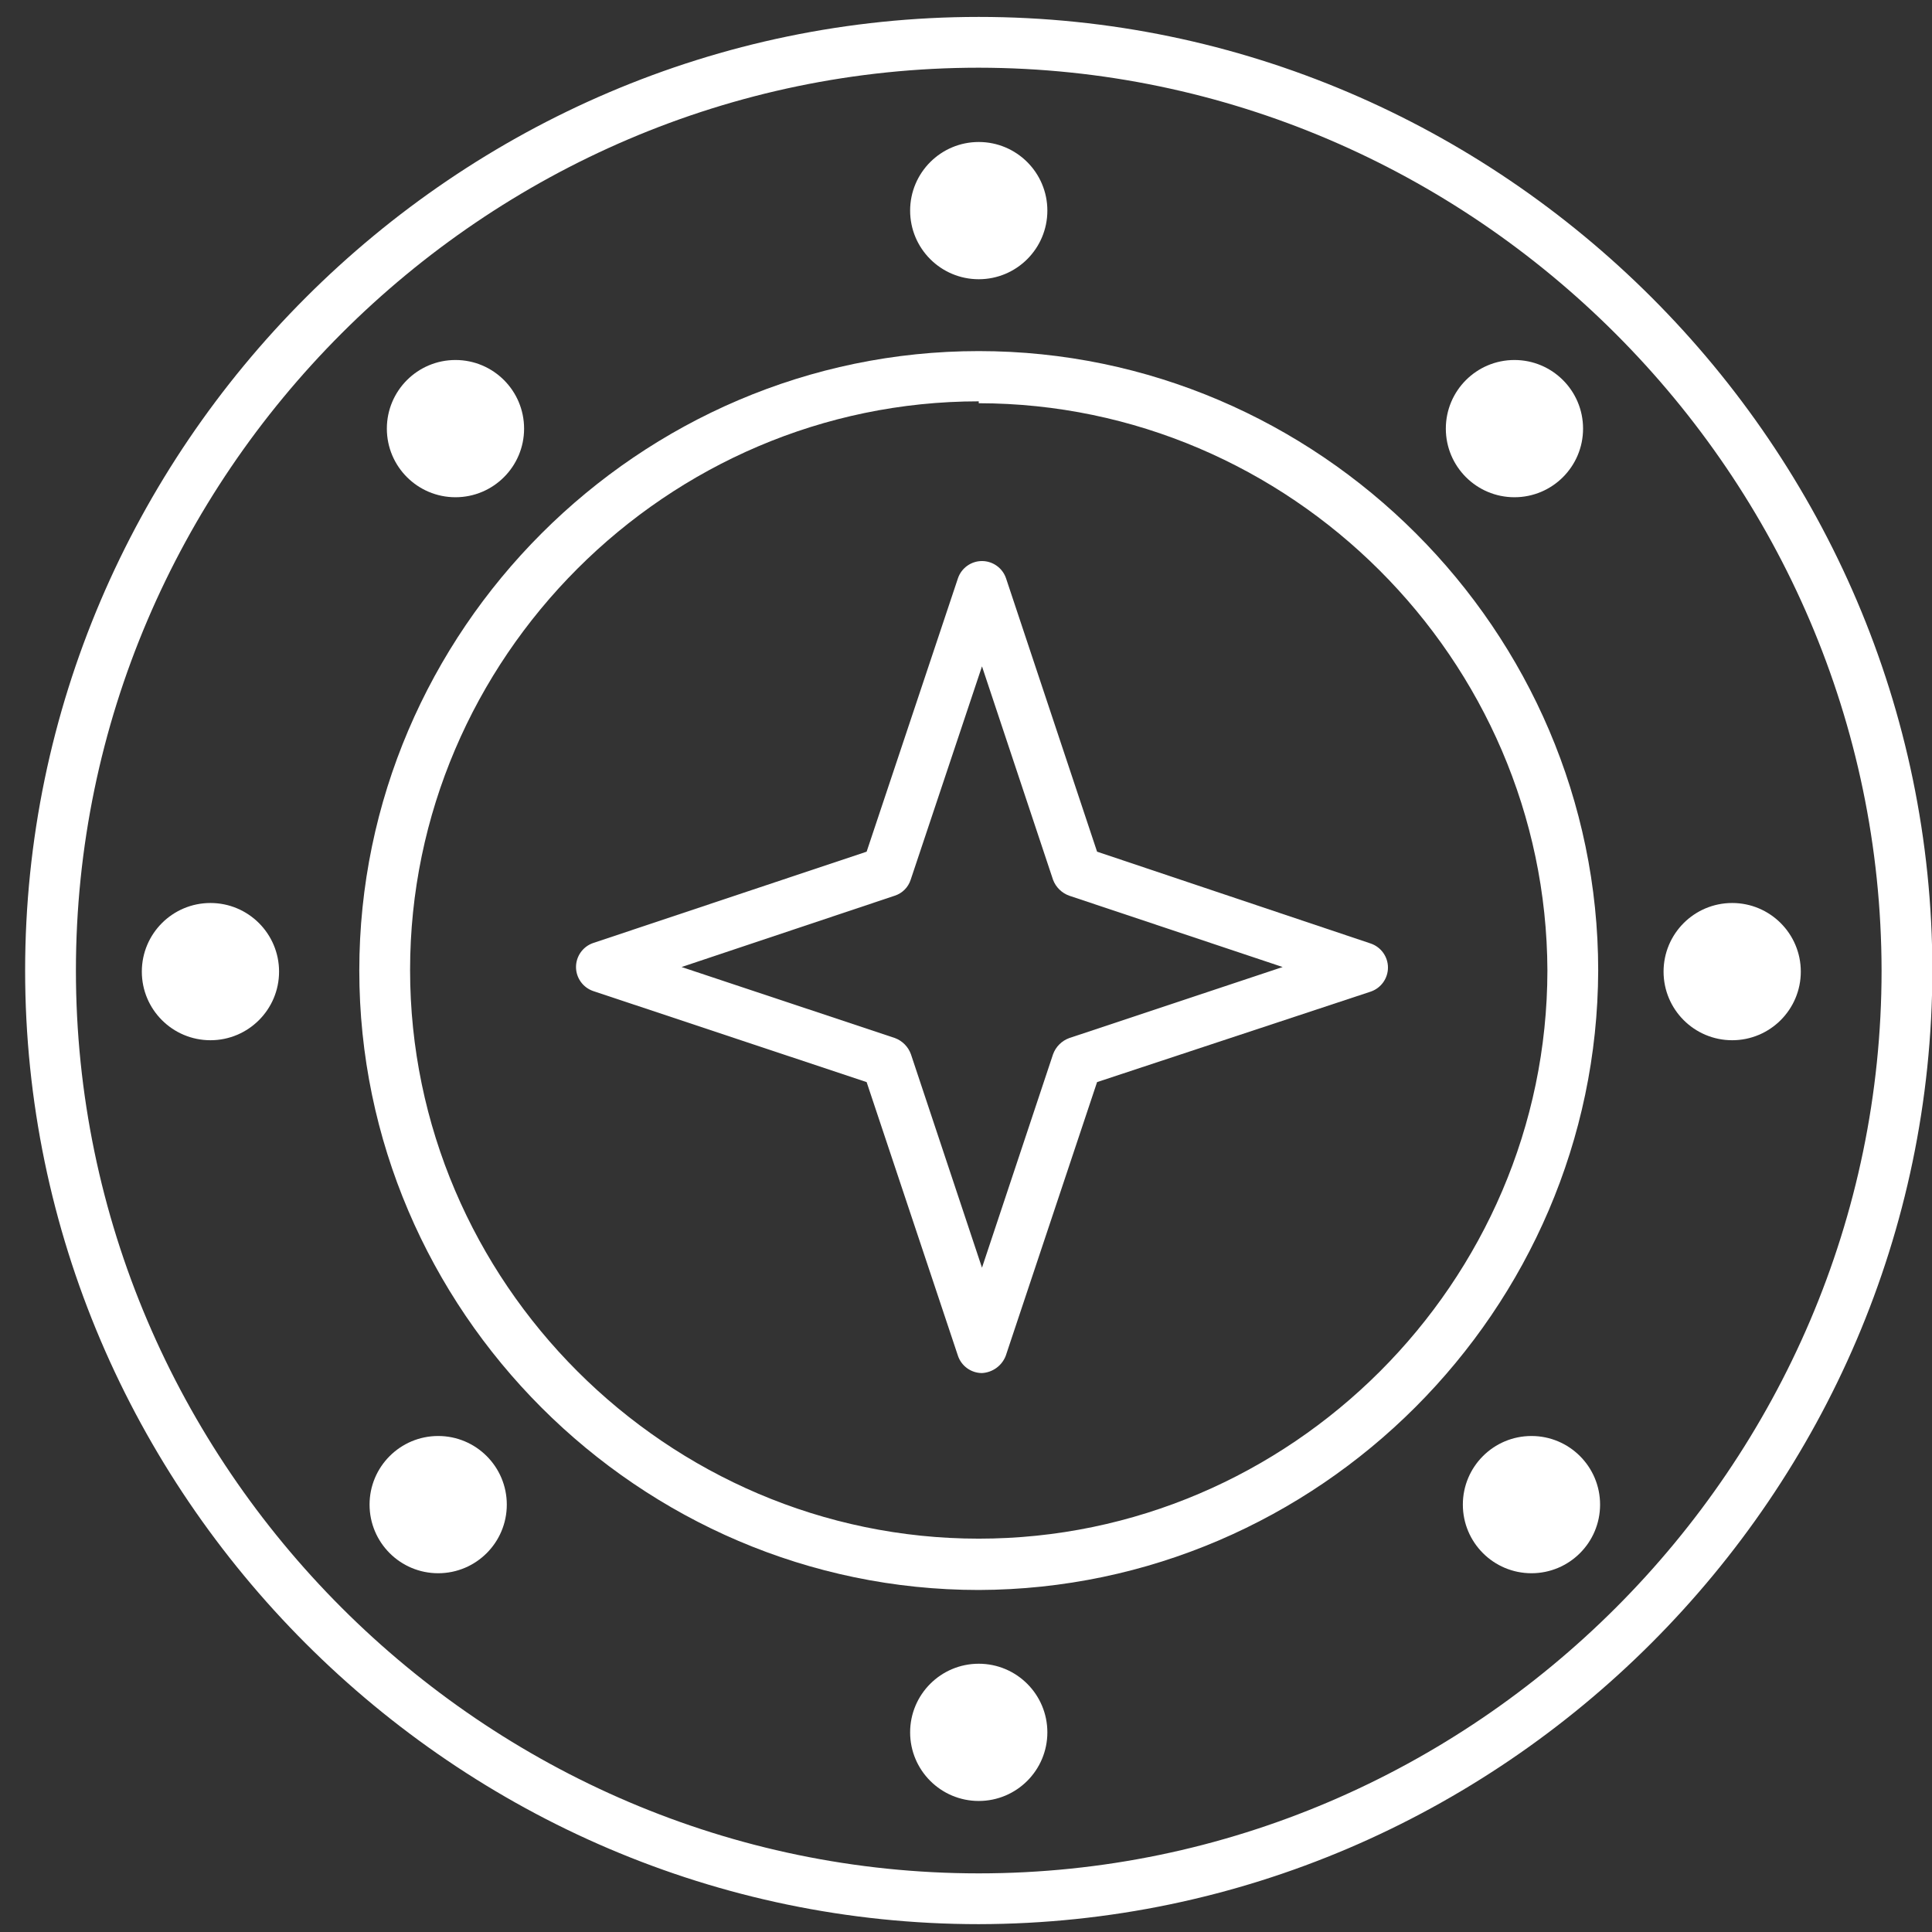
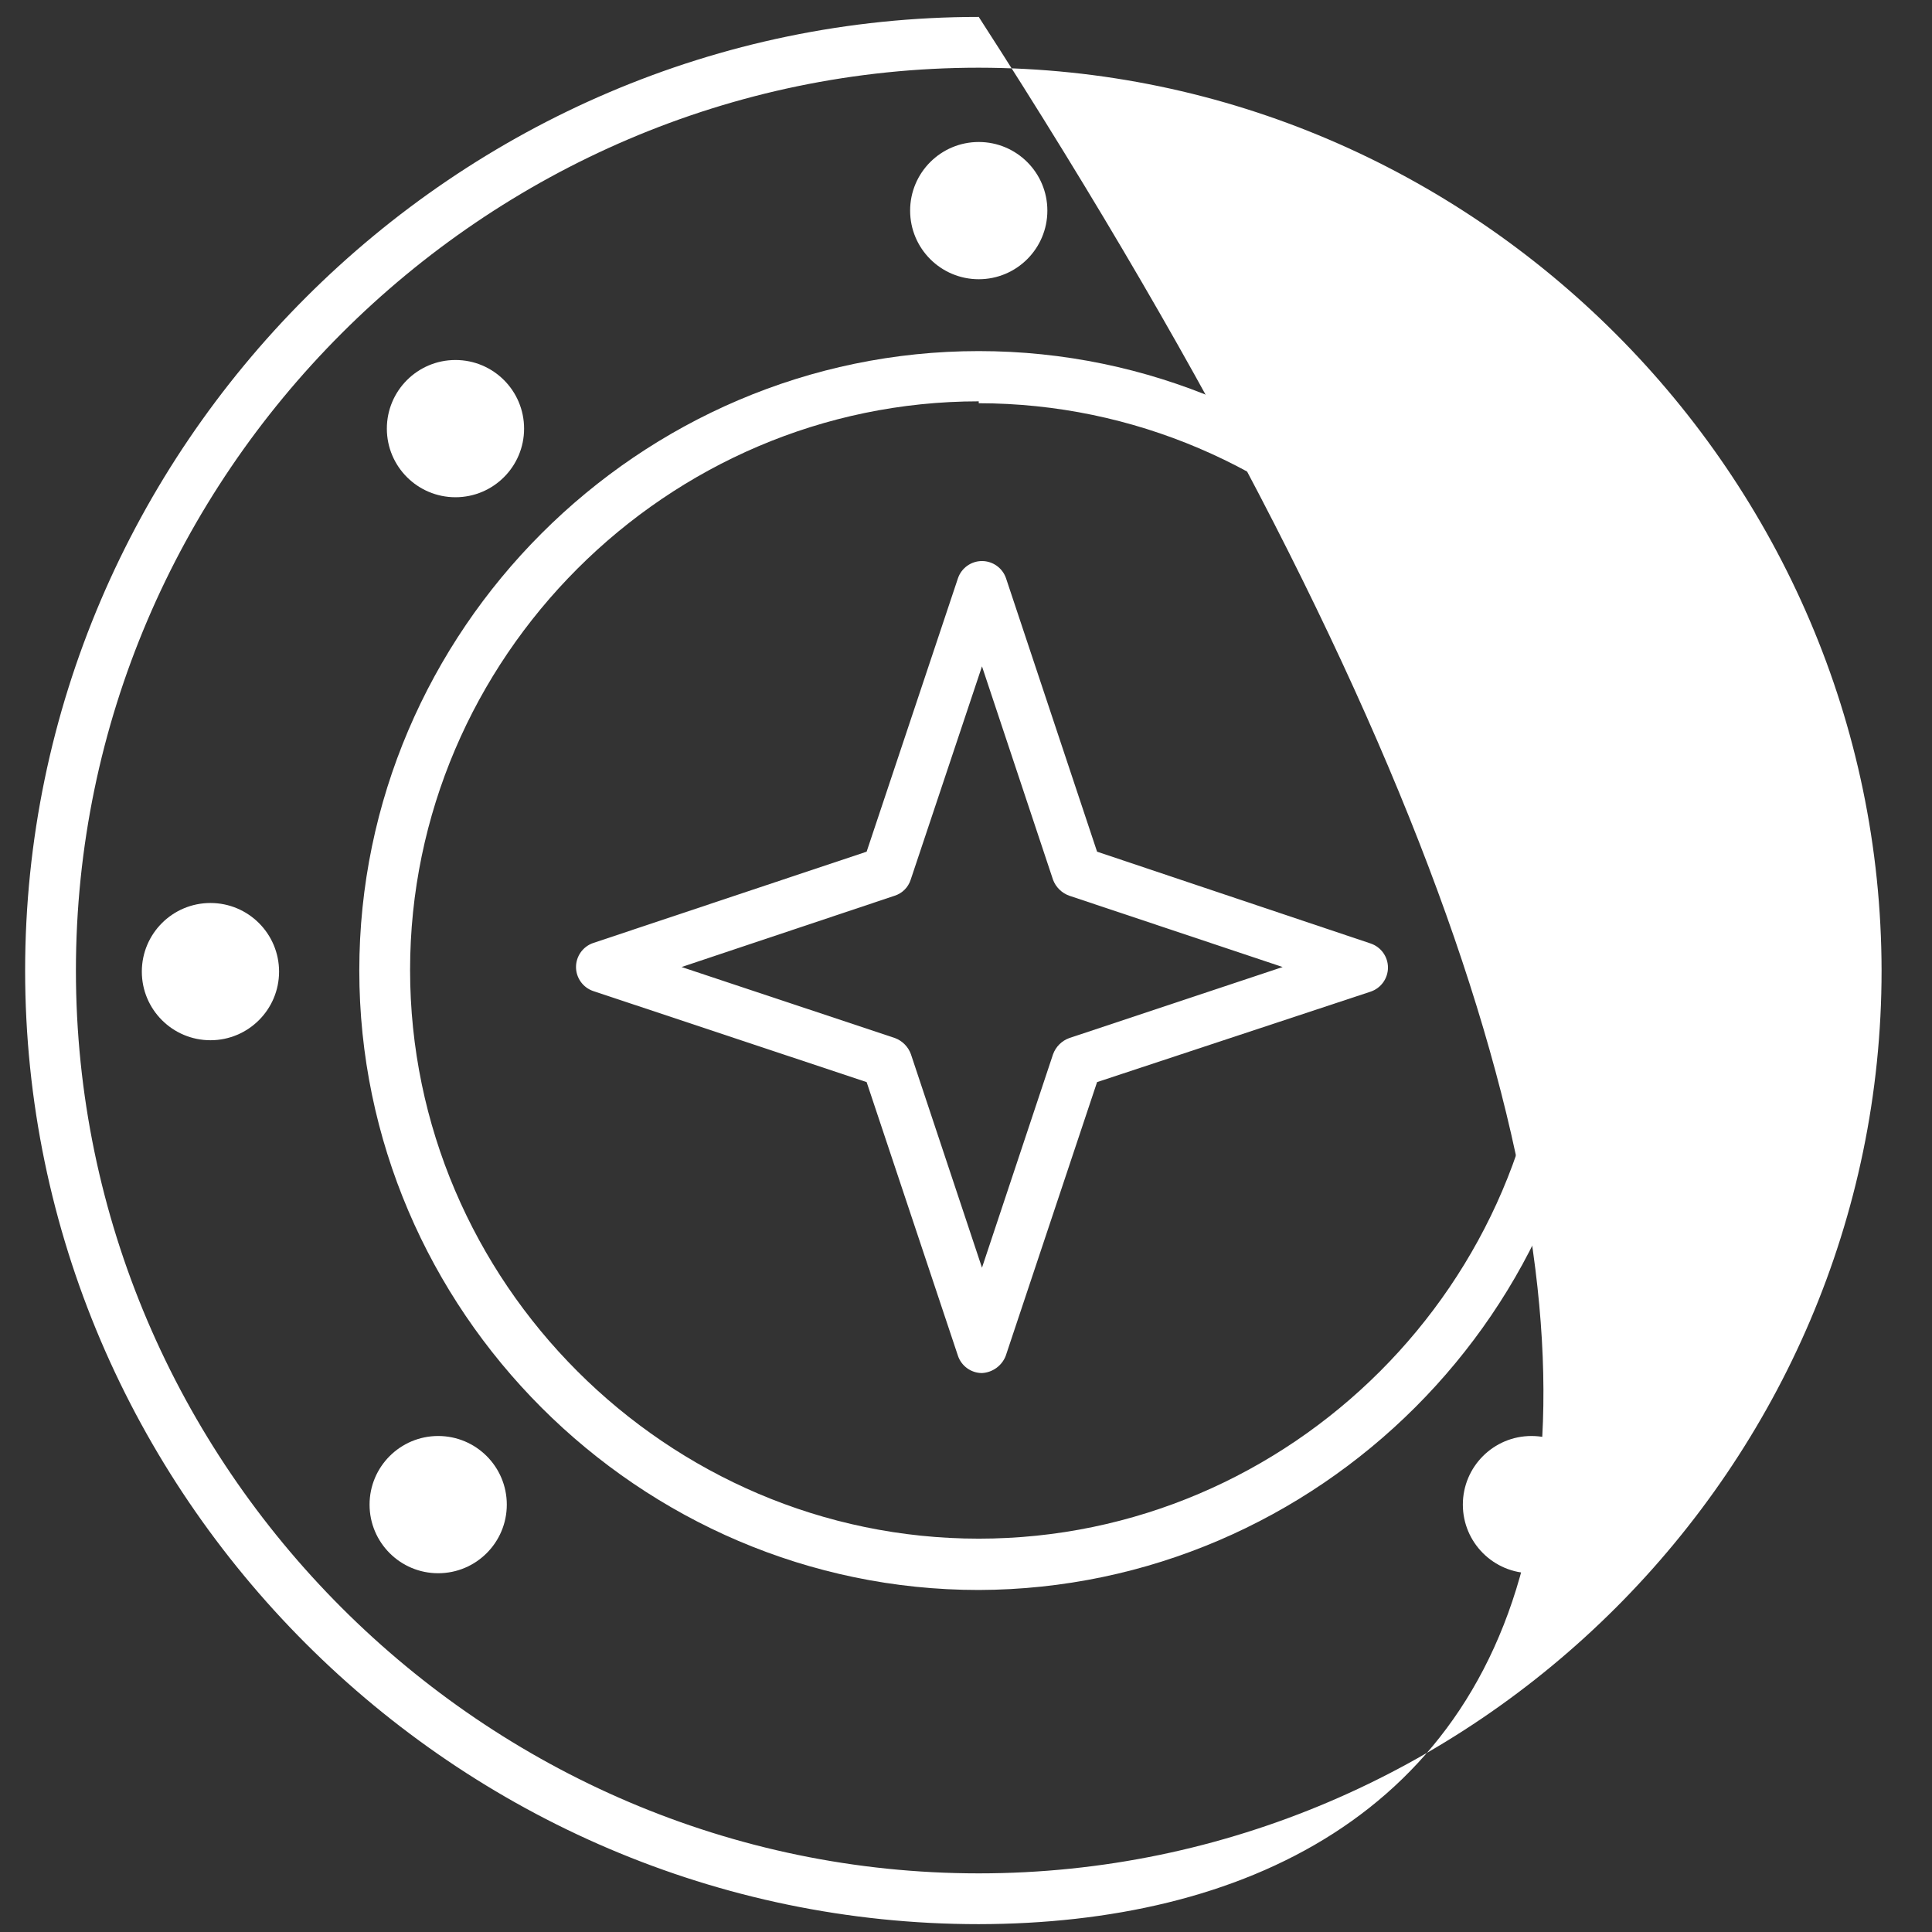
<svg xmlns="http://www.w3.org/2000/svg" xmlns:ns1="http://www.serif.com/" width="100%" height="100%" viewBox="0 0 35 35" version="1.1" xml:space="preserve" style="fill-rule:evenodd;clip-rule:evenodd;stroke-linejoin:round;stroke-miterlimit:2;">
  <rect x="0" y="0" width="35" height="35" fill="#333333" stroke="none" />
  <g transform="matrix(0.107,0,0,0.107,-54.136,-8.098)">
-     <rect id="Artboard1" x="507.354" y="75.889" width="328.017" height="328.017" style="fill:none;" />
    <g id="Artboard11" ns1:id="Artboard1">
      <g transform="matrix(1.925,0,0,1.925,-608.21,-202.088)">
        <g transform="matrix(2.376,0,0,2.376,546.064,110.857)">
-           <path d="M50,85.3C30.635,85.3 14.7,69.365 14.7,50C14.7,30.635 30.635,14.7 50,14.7C69.365,14.7 85.3,30.635 85.3,50C85.273,69.355 69.355,85.273 50,85.3ZM50,16.58C31.666,16.58 16.58,31.666 16.58,50C16.58,68.334 31.666,83.42 50,83.42C68.334,83.42 83.42,68.334 83.42,50C83.398,31.675 68.325,16.602 50,16.58Z" style="fill:white;fill-rule:nonzero;" />
+           <path d="M50,85.3C30.635,85.3 14.7,69.365 14.7,50C14.7,30.635 30.635,14.7 50,14.7C85.273,69.355 69.355,85.273 50,85.3ZM50,16.58C31.666,16.58 16.58,31.666 16.58,50C16.58,68.334 31.666,83.42 50,83.42C68.334,83.42 83.42,68.334 83.42,50C83.398,31.675 68.325,16.602 50,16.58Z" style="fill:white;fill-rule:nonzero;" />
        </g>
        <g transform="matrix(2.376,0,0,2.376,546.064,110.857)">
          <path d="M50.12,64.9C49.718,64.9 49.358,64.641 49.23,64.26L45.85,54.13L35.73,50.76C35.35,50.631 35.092,50.272 35.092,49.87C35.092,49.468 35.35,49.109 35.73,48.98L45.85,45.6L49.23,35.48C49.359,35.1 49.718,34.842 50.12,34.842C50.522,34.842 50.881,35.1 51.01,35.48L54.38,45.6L64.51,49C64.89,49.129 65.148,49.488 65.148,49.89C65.148,50.292 64.89,50.651 64.51,50.78L54.38,54.13L51,64.26C50.859,64.628 50.513,64.879 50.12,64.9ZM39,49.87L46.9,52.5C47.175,52.603 47.391,52.823 47.49,53.1L50.12,61L52.75,53.1C52.851,52.821 53.071,52.601 53.35,52.5L61.25,49.87L53.35,47.23C53.073,47.131 52.853,46.915 52.75,46.64L50.12,38.74L47.48,46.64C47.39,46.92 47.17,47.14 46.89,47.23L39,49.87Z" style="fill:white;fill-rule:nonzero;" />
        </g>
        <g transform="matrix(2.376,0,0,2.376,546.064,110.857)">
          <path d="M50,72.93C37.421,72.93 27.07,62.579 27.07,50C27.07,37.421 37.421,27.07 50,27.07C62.579,27.07 72.93,37.421 72.93,50C72.892,62.565 62.565,72.892 50,72.93ZM50,28.93C38.452,28.93 28.95,38.432 28.95,49.98C28.95,61.528 38.452,71.03 50,71.03C61.54,71.03 71.039,61.54 71.05,50C71.012,38.475 61.525,29.011 50,29L50,28.93Z" style="fill:white;fill-rule:nonzero;" />
        </g>
        <g transform="matrix(2.376,0,0,2.376,546.064,110.857)">
          <circle cx="50" cy="21.87" r="2.54" style="fill:white;" />
        </g>
        <g transform="matrix(2.376,0,0,2.376,546.064,110.857)">
-           <circle cx="50" cy="78.2" r="2.54" style="fill:white;" />
-         </g>
+           </g>
        <g transform="matrix(2.376,0,0,2.376,546.064,110.857)">
-           <circle cx="69.83" cy="29.94" r="2.54" style="fill:white;" />
-         </g>
+           </g>
        <g transform="matrix(2.376,0,0,2.376,546.064,110.857)">
          <circle cx="29.99" cy="69.77" r="2.54" style="fill:white;" />
        </g>
        <g transform="matrix(2.376,0,0,2.376,546.064,110.857)">
          <circle cx="21.56" cy="50.04" r="2.54" style="fill:white;" />
        </g>
        <g transform="matrix(2.376,0,0,2.376,546.064,110.857)">
          <circle cx="77.89" cy="50.04" r="2.54" style="fill:white;" />
        </g>
        <g transform="matrix(2.376,0,0,2.376,546.064,110.857)">
          <circle cx="30.63" cy="29.94" r="2.54" style="fill:white;" />
        </g>
        <g transform="matrix(2.376,0,0,2.376,546.064,110.857)">
          <circle cx="70.46" cy="69.77" r="2.54" style="fill:white;" />
        </g>
      </g>
    </g>
  </g>
</svg>